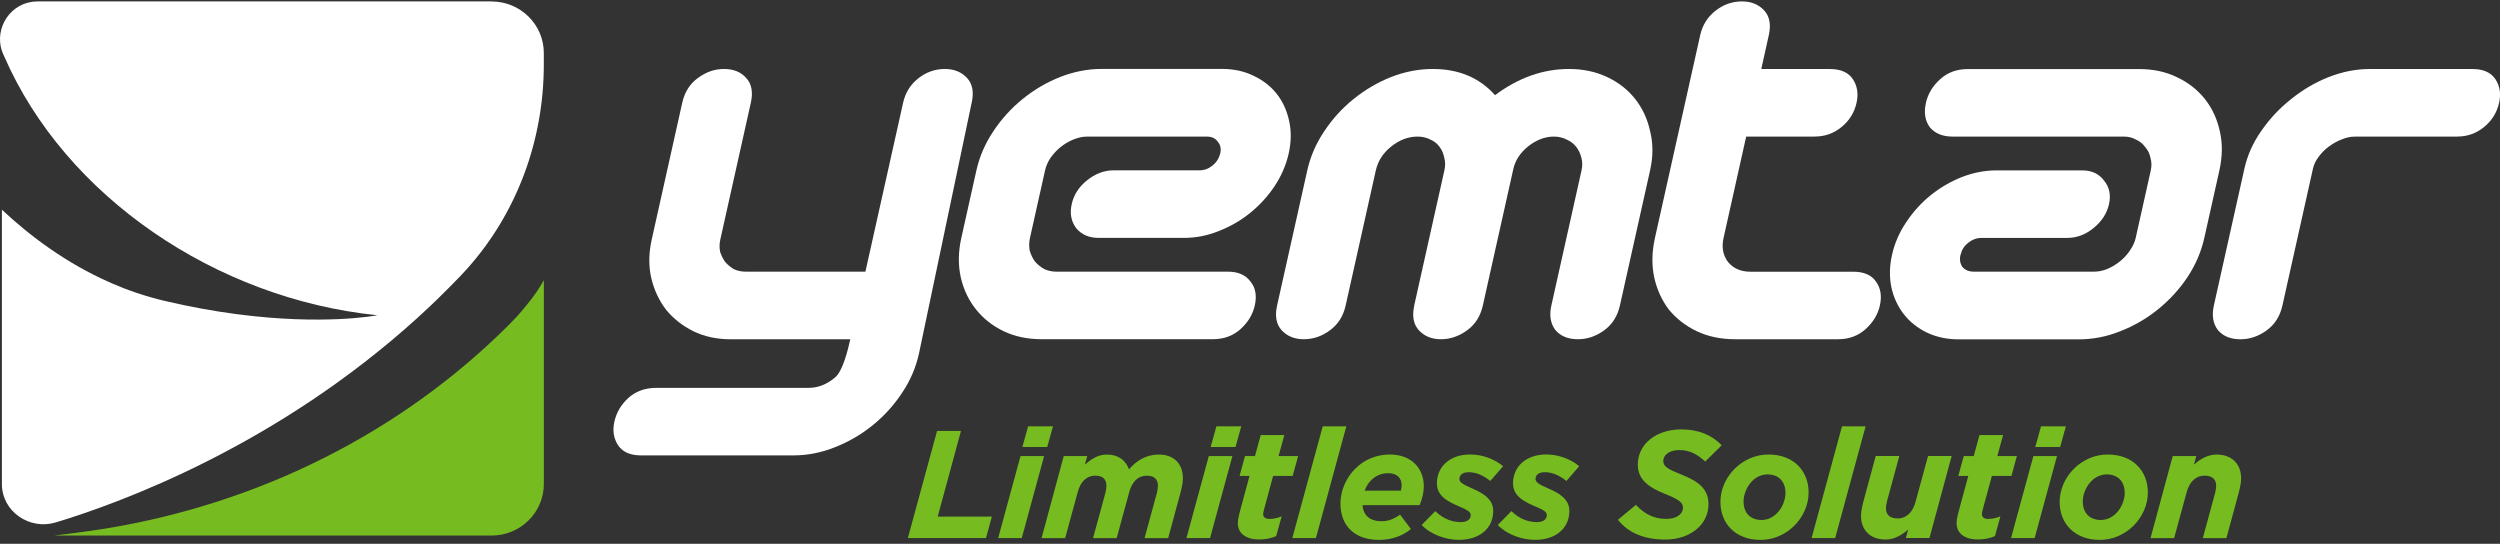
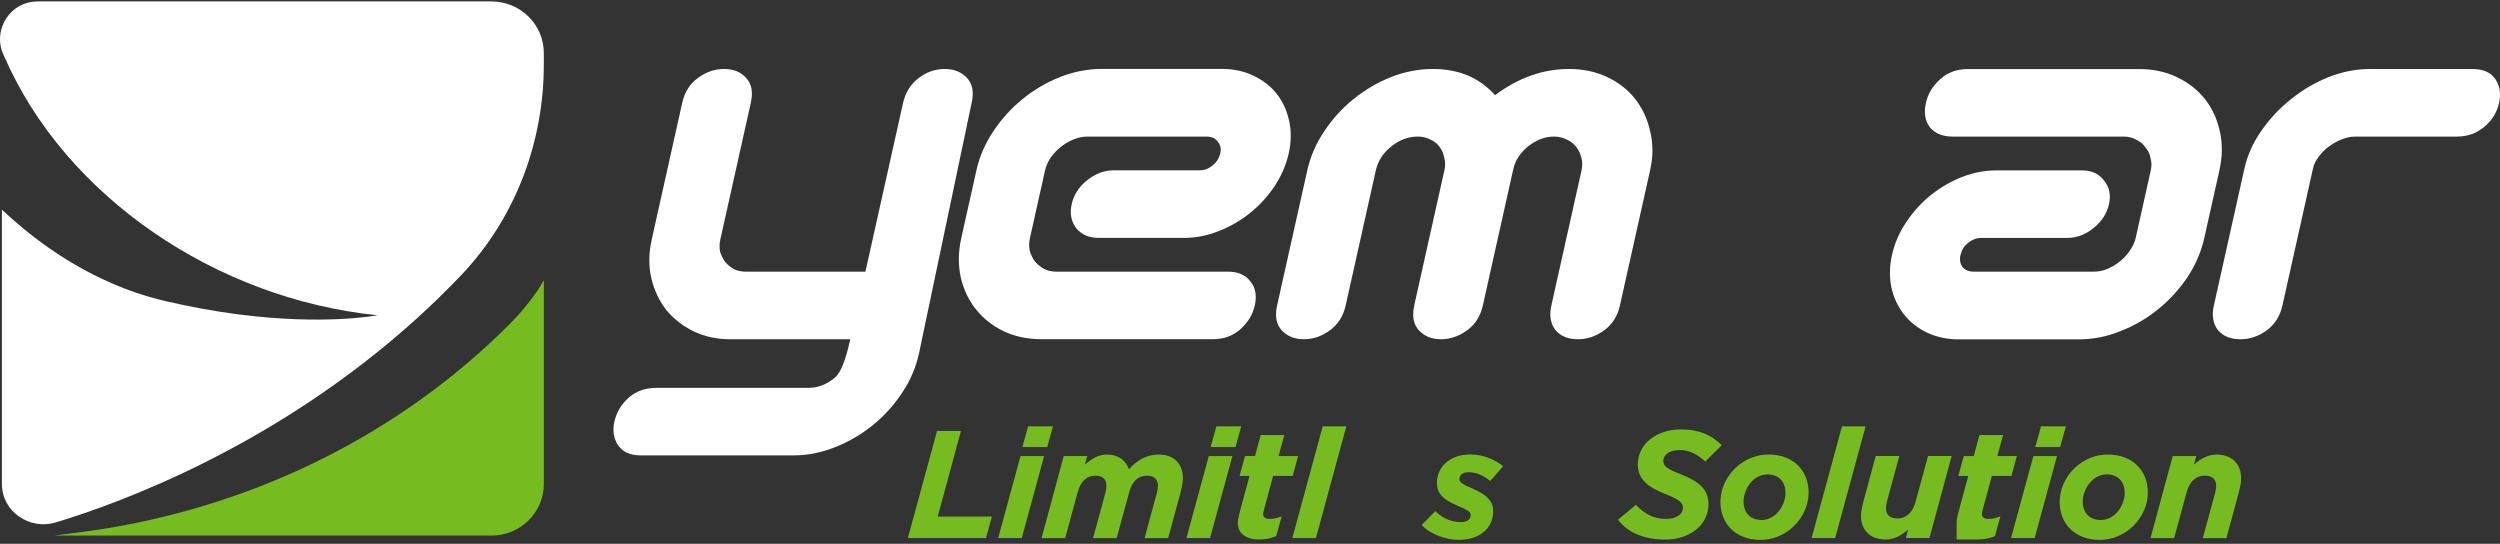
<svg xmlns="http://www.w3.org/2000/svg" width="354" height="77" viewBox="0 0 354 77" fill="none">
  <rect x="0" y="0" width="354" height="77" fill="#333333" stroke="none" />
  <path fill-rule="evenodd" clip-rule="evenodd" d="M137.589 14.554C137.927 13.039 137.705 11.863 136.917 11.026C136.135 10.189 135.097 9.768 133.798 9.768C132.382 9.768 131.106 10.227 129.974 11.14C128.886 12.016 128.192 13.153 127.881 14.548L122.542 38.468H105.591C104.986 38.468 104.425 38.348 103.909 38.113C103.448 37.834 103.038 37.495 102.682 37.096C102.377 36.658 102.138 36.176 101.972 35.662C101.855 35.104 101.861 34.525 101.994 33.928L106.318 14.554C106.656 13.039 106.434 11.863 105.646 11.026C104.902 10.189 103.865 9.768 102.527 9.768C101.189 9.768 100.007 10.183 98.847 11.026C97.687 11.863 96.943 13.039 96.605 14.554L92.281 33.928C91.853 35.843 91.831 37.653 92.22 39.371C92.614 41.045 93.313 42.538 94.312 43.856C95.361 45.131 96.655 46.148 98.181 46.903C99.752 47.663 101.506 48.041 103.448 48.041H120.399C120.105 49.354 119.372 52.575 118.196 53.489C117.052 54.446 115.815 54.922 114.477 54.922H92.919C91.382 54.922 90.088 55.382 89.034 56.295C87.968 57.252 87.291 58.39 86.997 59.703C86.714 60.977 86.886 62.093 87.524 63.05C88.162 64.008 89.245 64.484 90.782 64.484H112.34C114.322 64.484 116.27 64.106 118.179 63.346C120.127 62.586 121.914 61.552 123.546 60.239C125.173 58.926 126.571 57.389 127.731 55.633C128.88 53.921 129.674 52.083 130.112 50.13L137.589 14.543V14.554Z" fill="white" />
  <path fill-rule="evenodd" clip-rule="evenodd" d="M172.786 21.732C172.936 21.053 172.819 20.495 172.43 20.058C172.092 19.582 171.581 19.341 170.893 19.341H153.903C153.298 19.341 152.66 19.483 151.988 19.757C151.367 19.998 150.762 20.359 150.168 20.834C149.624 21.272 149.147 21.792 148.73 22.388C148.364 22.946 148.114 23.526 147.981 24.122L145.844 33.689C145.711 34.285 145.7 34.887 145.805 35.483C145.966 36.041 146.21 36.561 146.549 37.036C146.938 37.474 147.382 37.835 147.887 38.114C148.442 38.355 149.019 38.47 149.624 38.47H173.896C175.311 38.47 176.36 38.929 177.048 39.843C177.781 40.718 177.992 41.855 177.681 43.25C177.398 44.525 176.721 45.641 175.661 46.598C174.595 47.555 173.296 48.031 171.759 48.031H147.487C145.506 48.031 143.707 47.654 142.098 46.893C140.527 46.133 139.222 45.099 138.179 43.786C137.136 42.468 136.425 40.959 136.037 39.241C135.659 37.485 135.687 35.631 136.125 33.678L138.262 24.111C138.701 22.158 139.494 20.326 140.643 18.608C141.803 16.852 143.197 15.321 144.828 14.002C146.455 12.684 148.225 11.65 150.135 10.896C152.083 10.135 154.048 9.758 156.029 9.758H173.019C174.678 9.758 176.16 10.075 177.476 10.715C178.83 11.35 179.935 12.208 180.784 13.286C181.633 14.364 182.221 15.638 182.538 17.115C182.865 18.548 182.843 20.085 182.482 21.721C182.116 23.356 181.444 24.91 180.467 26.387C179.502 27.82 178.347 29.078 177.015 30.155C175.683 31.233 174.195 32.086 172.558 32.726C170.96 33.366 169.333 33.683 167.674 33.683H155.541C154.209 33.683 153.154 33.224 152.388 32.31C151.672 31.353 151.461 30.215 151.755 28.903C152.049 27.59 152.765 26.468 153.898 25.555C155.08 24.598 156.34 24.122 157.678 24.122H169.811C170.499 24.122 171.115 23.903 171.659 23.465C172.253 22.99 172.625 22.41 172.775 21.732H172.786Z" fill="white" />
  <path fill-rule="evenodd" clip-rule="evenodd" d="M200.263 43.255C199.925 44.77 200.147 45.946 200.929 46.783C201.712 47.62 202.75 48.035 204.049 48.035C205.347 48.035 206.569 47.62 207.729 46.783C208.889 45.946 209.632 44.77 209.971 43.255L214.284 23.94C214.561 22.704 215.266 21.626 216.398 20.713C217.575 19.794 218.79 19.34 220.039 19.34C220.689 19.34 221.283 19.482 221.827 19.756C222.382 19.996 222.831 20.335 223.175 20.773C223.525 21.211 223.769 21.73 223.919 22.327C224.08 22.884 224.086 23.481 223.947 24.121L219.673 43.255C219.362 44.65 219.545 45.809 220.234 46.723C220.966 47.598 222.043 48.035 223.458 48.035C224.752 48.035 225.978 47.62 227.138 46.783C228.298 45.946 229.042 44.77 229.381 43.255L233.654 24.121C234.093 22.168 234.093 20.335 233.666 18.618C233.288 16.862 232.578 15.331 231.54 14.012C230.496 12.694 229.17 11.66 227.56 10.905C225.951 10.145 224.152 9.768 222.171 9.768C218.491 9.768 215 11.004 211.697 13.476C209.499 11.004 206.557 9.768 202.878 9.768C200.896 9.768 198.931 10.145 196.983 10.905C195.074 11.66 193.309 12.7 191.677 14.012C190.045 15.325 188.652 16.862 187.492 18.618C186.343 20.33 185.549 22.168 185.111 24.121L180.837 43.255C180.498 44.77 180.72 45.946 181.503 46.783C182.286 47.62 183.324 48.035 184.622 48.035C185.921 48.035 187.181 47.62 188.302 46.783C189.462 45.946 190.206 44.77 190.545 43.255L194.818 24.121C195.113 22.808 195.829 21.687 196.961 20.773C198.143 19.816 199.403 19.34 200.741 19.34C201.39 19.34 201.984 19.482 202.528 19.756C203.083 19.996 203.51 20.335 203.821 20.773C204.165 21.211 204.398 21.73 204.504 22.327C204.665 22.884 204.67 23.481 204.526 24.121L200.252 43.255H200.263Z" fill="white" />
-   <path fill-rule="evenodd" clip-rule="evenodd" d="M256.966 19.335C258.381 19.335 259.63 18.898 260.718 18.022C261.856 17.103 262.577 15.949 262.888 14.554C263.171 13.28 262.999 12.164 262.361 11.207C261.728 10.249 260.64 9.774 259.103 9.774H249.395L250.461 4.987C250.799 3.472 250.577 2.296 249.789 1.459C249.007 0.622 247.969 0.201 246.67 0.201C245.255 0.201 243.978 0.661 242.846 1.574C241.758 2.449 241.058 3.587 240.748 4.982L234.342 33.683C233.898 35.679 233.865 37.55 234.243 39.306C234.626 41.018 235.319 42.533 236.324 43.851C237.373 45.126 238.683 46.143 240.254 46.898C241.863 47.658 243.678 48.036 245.704 48.036H260.268C261.806 48.036 263.105 47.56 264.17 46.603C265.23 45.646 265.907 44.53 266.191 43.255C266.485 41.942 266.307 40.821 265.663 39.908C265.025 38.95 263.943 38.474 262.405 38.474H247.841C246.509 38.474 245.454 38.015 244.688 37.102C243.972 36.144 243.761 35.007 244.056 33.694L247.258 19.341H256.966V19.335Z" fill="white" />
  <path fill-rule="evenodd" clip-rule="evenodd" d="M277.605 36.079C277.455 36.757 277.55 37.337 277.888 37.813C278.277 38.25 278.815 38.469 279.503 38.469H296.493C297.104 38.469 297.714 38.349 298.33 38.114C299.002 37.835 299.607 37.474 300.151 37.036C300.745 36.56 301.222 36.041 301.588 35.483C302.005 34.886 302.282 34.285 302.415 33.688L304.552 24.122C304.685 23.525 304.674 22.945 304.513 22.388C304.402 21.791 304.158 21.272 303.77 20.834C303.431 20.358 302.987 19.997 302.432 19.756C301.927 19.477 301.372 19.341 300.767 19.341H276.495C275.08 19.341 274.003 18.903 273.27 18.028C272.588 17.109 272.399 15.955 272.71 14.56C272.993 13.286 273.67 12.17 274.73 11.212C275.796 10.255 277.094 9.779 278.632 9.779H302.904C304.885 9.779 306.661 10.157 308.232 10.917C309.842 11.672 311.168 12.711 312.212 14.024C313.255 15.337 313.96 16.874 314.338 18.63C314.726 20.342 314.698 22.18 314.265 24.133L312.128 33.699C311.69 35.652 310.896 37.507 309.736 39.262C308.587 40.974 307.194 42.49 305.568 43.808C303.942 45.121 302.149 46.16 300.201 46.915C298.291 47.675 296.349 48.053 294.362 48.053H277.372C275.712 48.053 274.208 47.735 272.854 47.095C271.539 46.455 270.456 45.602 269.607 44.525C268.758 43.447 268.164 42.194 267.836 40.756C267.52 39.279 267.542 37.725 267.909 36.09C268.275 34.454 268.941 32.923 269.907 31.484C270.884 30.007 272.038 28.733 273.37 27.655C274.702 26.578 276.168 25.724 277.766 25.084C279.403 24.444 281.052 24.127 282.711 24.127H294.845C296.182 24.127 297.204 24.603 297.925 25.56C298.691 26.479 298.924 27.595 298.635 28.908C298.341 30.226 297.603 31.358 296.421 32.316C295.283 33.234 294.051 33.688 292.713 33.688H280.58C279.892 33.688 279.254 33.929 278.66 34.405C278.116 34.843 277.772 35.401 277.616 36.079H277.605Z" fill="white" />
  <path fill-rule="evenodd" clip-rule="evenodd" d="M347.951 19.335C349.366 19.335 350.615 18.897 351.703 18.022C352.841 17.103 353.562 15.949 353.873 14.554C354.156 13.28 353.984 12.164 353.346 11.207C352.708 10.249 351.625 9.773 350.088 9.773H335.524C333.62 9.773 331.699 10.151 329.746 10.911C327.836 11.666 326.071 12.705 324.44 14.018C322.819 15.293 321.415 16.786 320.221 18.503C319.039 20.177 318.234 21.971 317.807 23.886L313.483 43.261C313.172 44.655 313.361 45.815 314.044 46.728C314.776 47.604 315.853 48.041 317.268 48.041C318.562 48.041 319.788 47.626 320.948 46.789C322.108 45.952 322.852 44.776 323.191 43.261L327.514 23.886C327.648 23.29 327.914 22.732 328.314 22.212C328.724 21.654 329.191 21.173 329.729 20.779C330.312 20.341 330.911 20.002 331.533 19.762C332.205 19.483 332.821 19.346 333.387 19.346H347.951V19.335Z" fill="white" />
  <path d="M0.61 7.995C0.472 7.743 0.361 7.475 0.277 7.213C0.388 7.475 0.499 7.738 0.61 7.995Z" fill="white" />
  <path d="M77.008 39.672V68.531C77.008 72.563 73.694 75.834 69.603 75.834H7.678L10.919 75.424C32.704 72.689 53.23 63.493 69.259 48.686C69.759 48.221 70.258 47.757 70.752 47.281C71.763 46.312 72.601 45.465 73.222 44.781C73.694 44.256 74.138 43.736 74.549 43.233C75.587 41.969 76.419 40.766 77.008 39.672Z" fill="#76BC21" />
  <path d="M69.6 0.201H5.255C1.514 0.256 -0.823 3.948 0.27 7.214C0.381 7.476 0.492 7.739 0.603 7.996C9.256 27.857 30.625 42.282 53.321 44.628C53.36 44.628 53.393 44.628 53.432 44.639C53.432 44.639 52.955 44.732 52.039 44.852C48.42 45.306 37.991 46.072 23.254 42.593C20.607 41.964 18.104 41.111 15.745 40.083C15.634 40.033 15.517 39.984 15.412 39.929C9.428 37.271 4.361 33.524 0.27 29.695V68.619C0.315 72.437 4.178 75.096 7.891 73.975C17.238 71.152 39.245 63.062 59.171 44.956C60.103 44.108 61.03 43.239 61.952 42.342C63.04 41.286 64.116 40.203 65.182 39.093C65.471 38.792 65.754 38.485 66.031 38.179C73.219 30.215 77.004 19.816 77.004 9.155V7.504C77.004 3.472 73.691 0.207 69.6 0.207V0.201Z" fill="white" />
  <path d="M132.688 61.022H136.074L132.777 73.154H140.447L139.615 76.19H128.553L132.688 61.022Z" fill="#76BC21" />
  <path d="M144.506 64.578H147.847L144.683 76.19H141.342L144.506 64.578ZM145.582 60.371H149.101L148.285 63.297H144.766L145.582 60.371Z" fill="#76BC21" />
  <path d="M150.609 64.579H153.951L153.623 65.793C154.461 65.054 155.427 64.365 156.748 64.365C158.352 64.365 159.407 65.186 159.867 66.466C160.9 65.23 162.309 64.365 164.091 64.365C166.2 64.365 167.499 65.645 167.499 67.746C167.499 68.397 167.299 69.217 167.105 69.956L165.412 76.197H162.071L163.808 69.824C163.897 69.501 163.963 69.064 163.963 68.785C163.963 67.855 163.436 67.357 162.404 67.357C161.083 67.357 160.272 68.287 159.901 69.677L158.119 76.197H154.778L156.515 69.824C156.604 69.501 156.67 69.064 156.67 68.785C156.67 67.855 156.143 67.357 155.111 67.357C153.79 67.357 152.979 68.287 152.607 69.677L150.826 76.197H147.484L150.626 64.584L150.609 64.579Z" fill="#76BC21" />
  <path d="M171.166 64.578H174.507L171.343 76.19H168.002L171.166 64.578ZM172.242 60.371H175.761L174.945 63.297H171.427L172.242 60.371Z" fill="#76BC21" />
  <path d="M175.283 74.112C175.283 73.636 175.372 73.182 175.505 72.662L176.931 67.395H175.522L176.293 64.578H177.703L178.519 61.607H181.86L181.044 64.578H183.814L183.042 67.395H180.273L178.952 72.268C178.907 72.443 178.863 72.657 178.863 72.788C178.863 73.22 179.152 73.483 179.768 73.483C180.295 73.483 180.933 73.351 181.483 73.116L180.711 75.911C180.051 76.218 179.196 76.387 178.291 76.387C176.271 76.387 175.277 75.392 175.277 74.112H175.283Z" fill="#76BC21" />
  <path d="M187.299 60.371H190.641L186.334 76.19H182.992L187.299 60.371Z" fill="#76BC21" />
-   <path d="M192.932 71.531C193.043 72.898 193.875 73.806 195.635 73.806C196.512 73.806 197.283 73.543 198.249 72.876L199.786 74.911C198.732 75.775 197.261 76.448 195.257 76.448C191.871 76.448 189.807 74.501 189.807 71.29C189.807 69.49 190.6 67.647 191.938 66.329C193.148 65.136 194.819 64.359 196.795 64.359C199.853 64.359 201.612 66.307 201.612 68.888C201.612 69.709 201.39 70.644 201.018 71.531H192.926H192.932ZM193.237 69.474H198.36C198.426 69.255 198.471 68.998 198.471 68.713C198.471 67.762 197.899 67.001 196.534 67.001C195.612 67.001 194.796 67.368 194.18 67.975C193.764 68.385 193.453 68.883 193.237 69.468V69.474Z" fill="#76BC21" />
  <path d="M201.301 74.347L203.238 72.373C204.47 73.587 205.791 73.931 206.846 73.931C207.723 73.931 208.255 73.565 208.255 72.914C208.255 72.482 207.706 72.176 206.896 71.831C205.047 71.049 203.465 70.294 203.465 68.429C203.465 66.109 205.269 64.353 208.194 64.353C210.109 64.353 211.869 65.174 212.834 66.022L211.031 68.1C209.887 67.209 208.921 66.864 207.95 66.864C207.134 66.864 206.651 67.231 206.651 67.838C206.651 68.292 207.223 68.62 208.211 69.052C209.748 69.725 211.441 70.524 211.441 72.345C211.441 74.878 209.421 76.442 206.607 76.442C204.825 76.442 202.694 75.769 201.306 74.342L201.301 74.347Z" fill="#76BC21" />
-   <path d="M212.08 74.347L214.017 72.373C215.249 73.587 216.57 73.931 217.625 73.931C218.502 73.931 219.035 73.565 219.035 72.914C219.035 72.482 218.485 72.176 217.675 71.831C215.827 71.049 214.245 70.294 214.245 68.429C214.245 66.109 216.049 64.353 218.974 64.353C220.889 64.353 222.648 65.174 223.614 66.022L221.81 68.1C220.667 67.209 219.701 66.864 218.729 66.864C217.914 66.864 217.431 67.231 217.431 67.838C217.431 68.292 218.002 68.62 218.99 69.052C220.528 69.725 222.221 70.524 222.221 72.345C222.221 74.878 220.2 76.442 217.386 76.442C215.605 76.442 213.473 75.769 212.086 74.342L212.08 74.347Z" fill="#76BC21" />
  <path d="M229.094 73.608L231.647 71.486C232.857 72.787 234.2 73.477 235.954 73.477C237.319 73.477 238.307 72.848 238.307 71.896C238.307 71.157 237.758 70.725 235.693 69.905C233.695 69.101 231.913 68.04 231.913 65.808C231.913 64.484 232.441 63.357 233.279 62.537C234.4 61.432 236.137 60.803 238.03 60.803C240.666 60.803 242.492 61.694 243.791 63.056L241.46 65.354C240.294 64.293 239.262 63.729 237.763 63.729C236.265 63.729 235.521 64.511 235.521 65.266C235.521 66.07 236.137 66.415 238.224 67.257C240.333 68.105 241.921 69.144 241.921 71.354C241.921 72.744 241.371 73.849 240.539 74.669C239.373 75.818 237.636 76.403 235.81 76.403C232.84 76.403 230.553 75.451 229.105 73.608H229.094Z" fill="#76BC21" />
  <path d="M256.1 69.731C256.1 71.487 255.328 73.199 254.057 74.457C252.825 75.671 251.154 76.448 249.284 76.448C245.787 76.448 243.611 74.172 243.611 71.076C243.611 69.321 244.383 67.609 245.654 66.35C246.886 65.136 248.557 64.359 250.427 64.359C253.924 64.359 256.1 66.635 256.1 69.731ZM251.571 72.723C252.386 71.941 252.825 70.732 252.825 69.818C252.825 68.106 251.793 67.176 250.272 67.176C249.434 67.176 248.69 67.543 248.14 68.084C247.325 68.867 246.886 70.076 246.886 70.989C246.886 72.701 247.918 73.631 249.439 73.631C250.277 73.631 251.021 73.264 251.571 72.723Z" fill="#76BC21" />
  <path d="M260.827 60.371H264.168L259.861 76.19H256.52L260.827 60.371Z" fill="#76BC21" />
  <path d="M263.516 73.023C263.516 72.372 263.715 71.552 263.91 70.814L265.603 64.572H268.944L267.207 70.945C267.118 71.267 267.051 71.705 267.051 71.984C267.051 72.914 267.645 73.412 268.677 73.412C269.998 73.412 270.853 72.482 271.231 71.093L273.012 64.572H276.354L273.212 76.185H269.871L270.198 74.971C269.36 75.709 268.306 76.398 266.99 76.398C264.881 76.398 263.516 75.118 263.516 73.018V73.023Z" fill="#76BC21" />
-   <path d="M277.058 74.112C277.058 73.636 277.147 73.182 277.28 72.662L278.707 67.395H277.297L278.068 64.578H279.478L280.294 61.607H283.635L282.82 64.578H285.589L284.818 67.395H282.048L280.727 72.268C280.683 72.443 280.638 72.657 280.638 72.788C280.638 73.22 280.927 73.483 281.543 73.483C282.07 73.483 282.709 73.351 283.258 73.116L282.487 75.911C281.826 76.218 280.971 76.387 280.067 76.387C278.046 76.387 277.053 75.392 277.053 74.112H277.058Z" fill="#76BC21" />
+   <path d="M277.058 74.112C277.058 73.636 277.147 73.182 277.28 72.662L278.707 67.395H277.297L278.068 64.578H279.478L280.294 61.607H283.635L282.82 64.578H285.589L284.818 67.395H282.048L280.727 72.268C280.683 72.443 280.638 72.657 280.638 72.788C280.638 73.22 280.927 73.483 281.543 73.483C282.07 73.483 282.709 73.351 283.258 73.116L282.487 75.911C281.826 76.218 280.971 76.387 280.067 76.387H277.058Z" fill="#76BC21" />
  <path d="M287.927 64.578H291.269L288.105 76.19H284.764L287.927 64.578ZM289.01 60.371H292.529L291.713 63.297H288.194L289.01 60.371Z" fill="#76BC21" />
  <path d="M304.135 69.731C304.135 71.487 303.363 73.199 302.092 74.457C300.86 75.671 299.189 76.448 297.319 76.448C293.822 76.448 291.646 74.172 291.646 71.076C291.646 69.321 292.418 67.609 293.689 66.35C294.921 65.136 296.592 64.359 298.462 64.359C301.959 64.359 304.135 66.635 304.135 69.731ZM299.606 72.723C300.422 71.941 300.86 70.732 300.86 69.818C300.86 68.106 299.828 67.176 298.307 67.176C297.469 67.176 296.725 67.543 296.176 68.084C295.36 68.867 294.921 70.076 294.921 70.989C294.921 72.701 295.954 73.631 297.474 73.631C298.312 73.631 299.056 73.264 299.606 72.723Z" fill="#76BC21" />
  <path d="M307.65 64.579H310.991L310.664 65.793C311.502 65.054 312.556 64.365 313.872 64.365C315.981 64.365 317.346 65.645 317.346 67.746C317.346 68.397 317.146 69.217 316.952 69.956L315.259 76.197H311.918L313.655 69.824C313.744 69.501 313.811 69.064 313.811 68.785C313.811 67.855 313.217 67.357 312.184 67.357C310.863 67.357 310.009 68.287 309.637 69.677L307.855 76.197H304.514L307.655 64.584L307.65 64.579Z" fill="#76BC21" />
</svg>